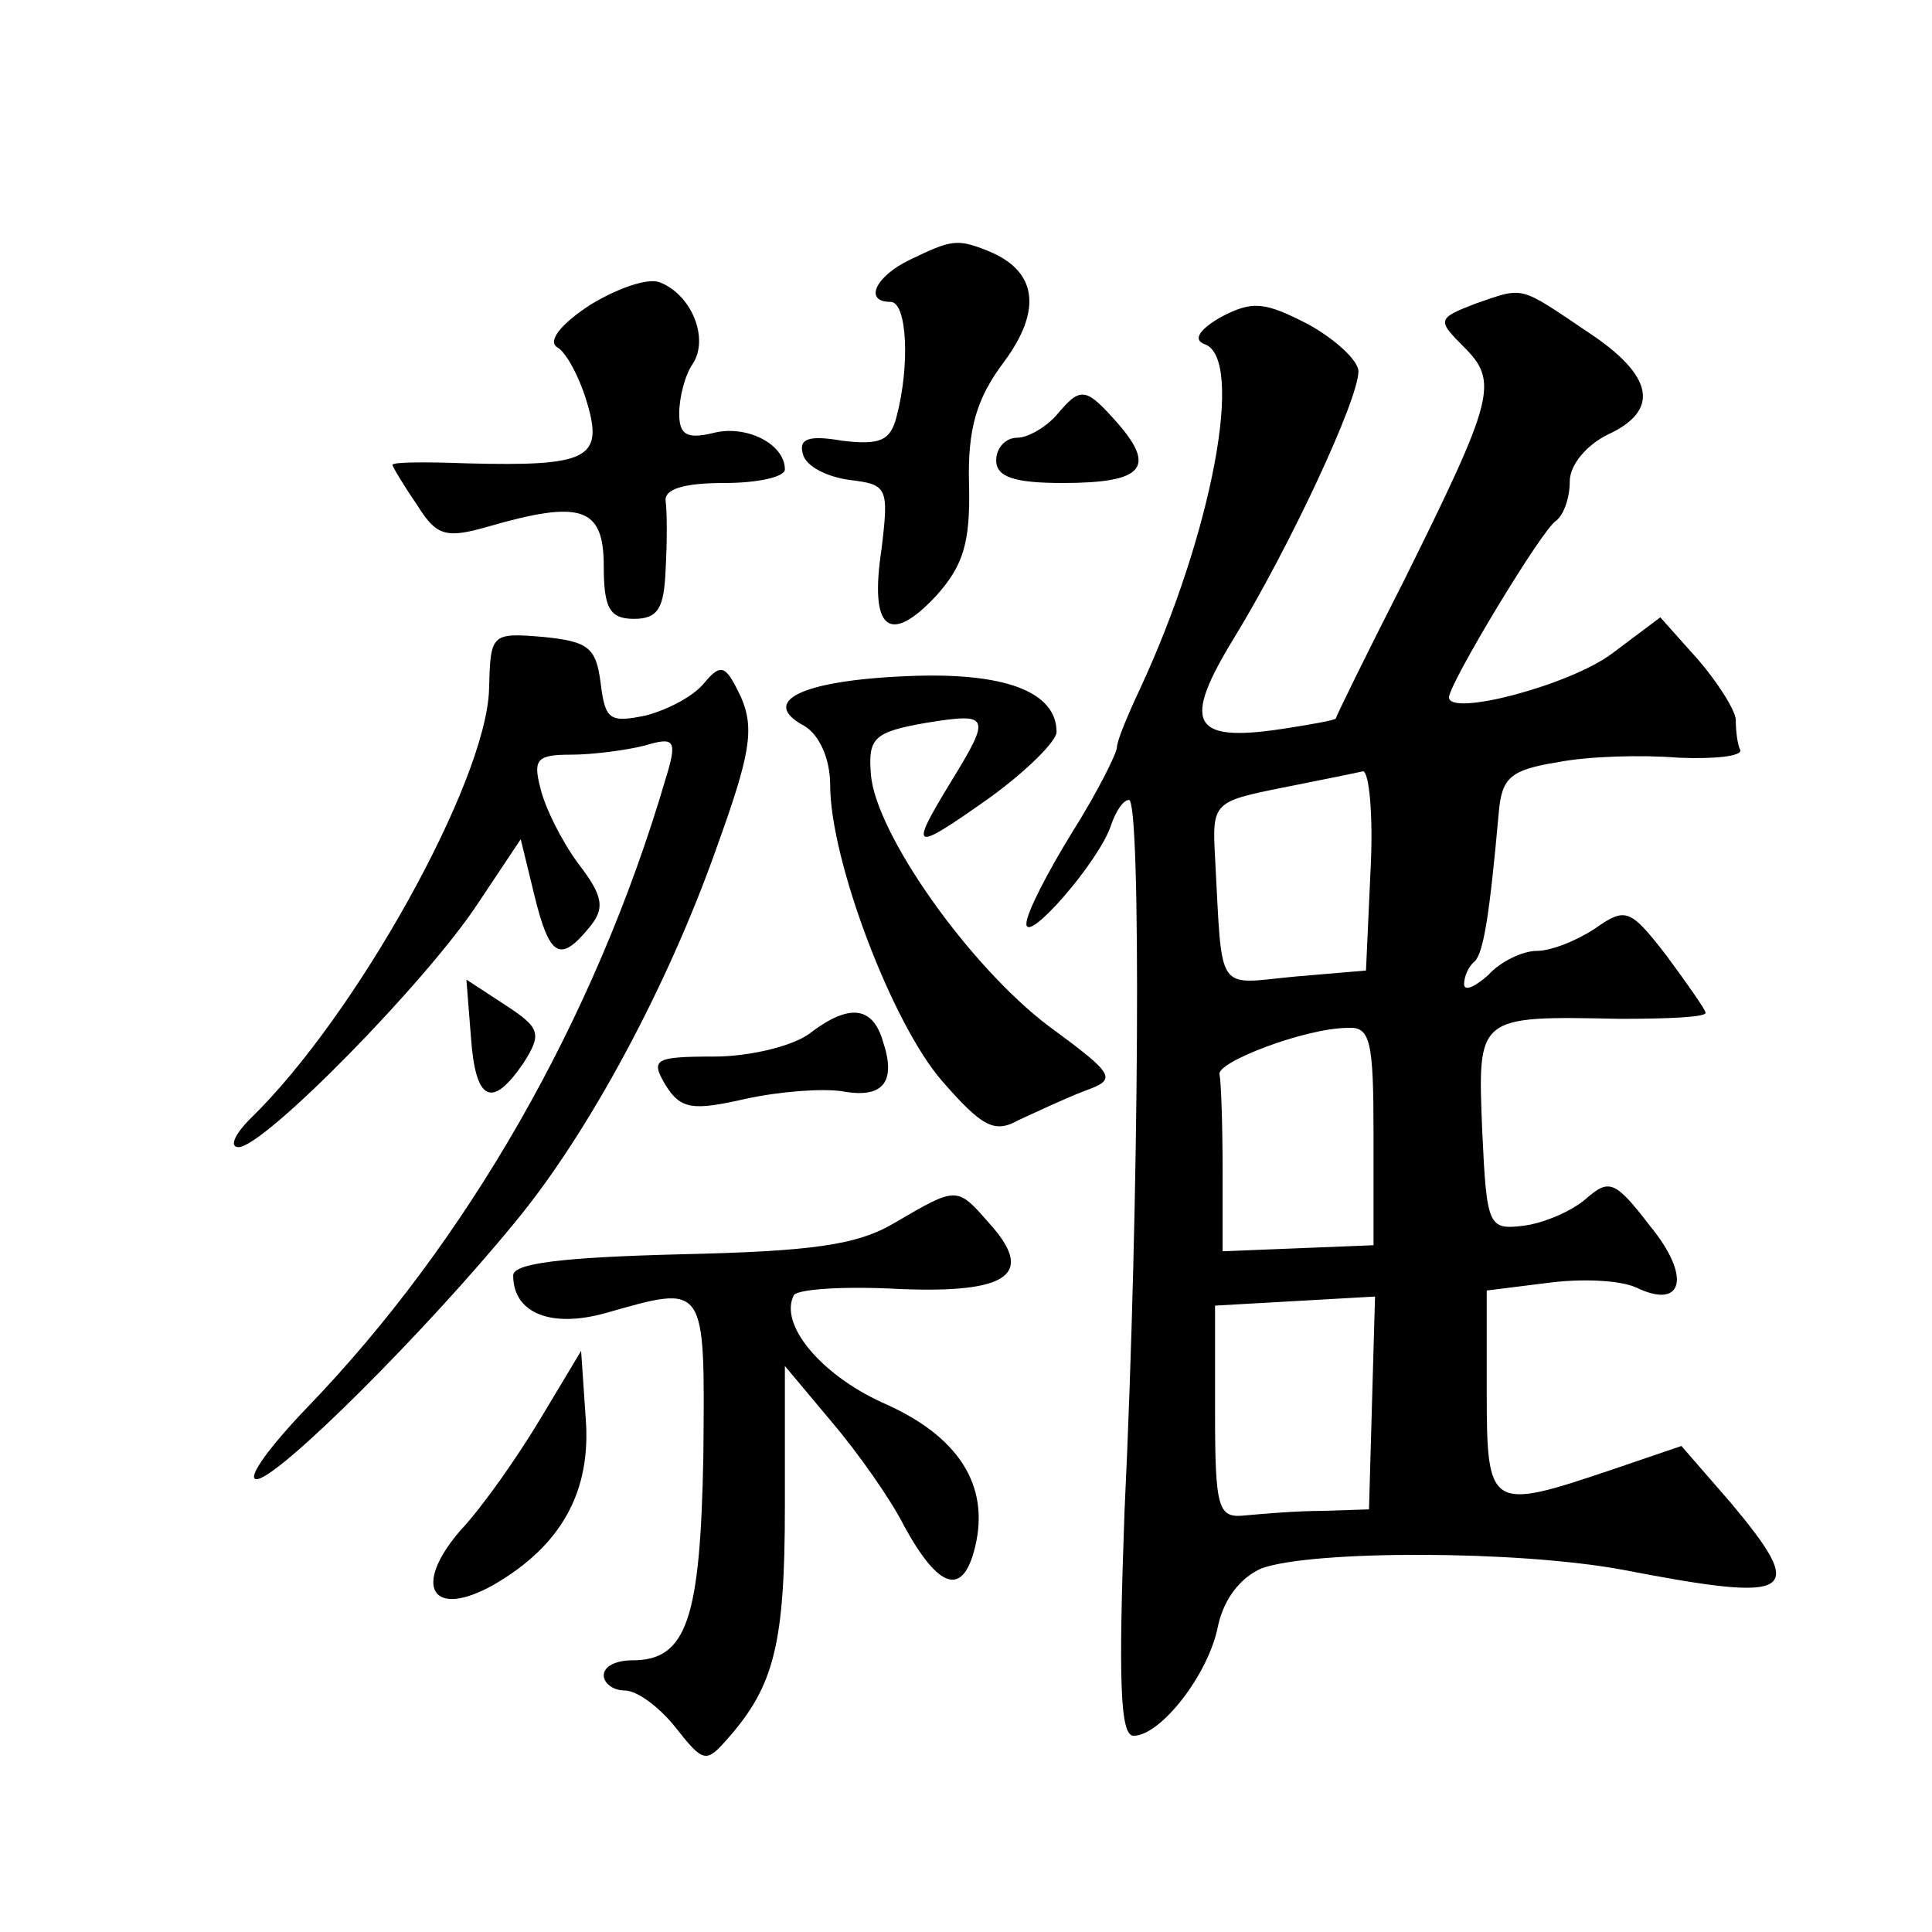
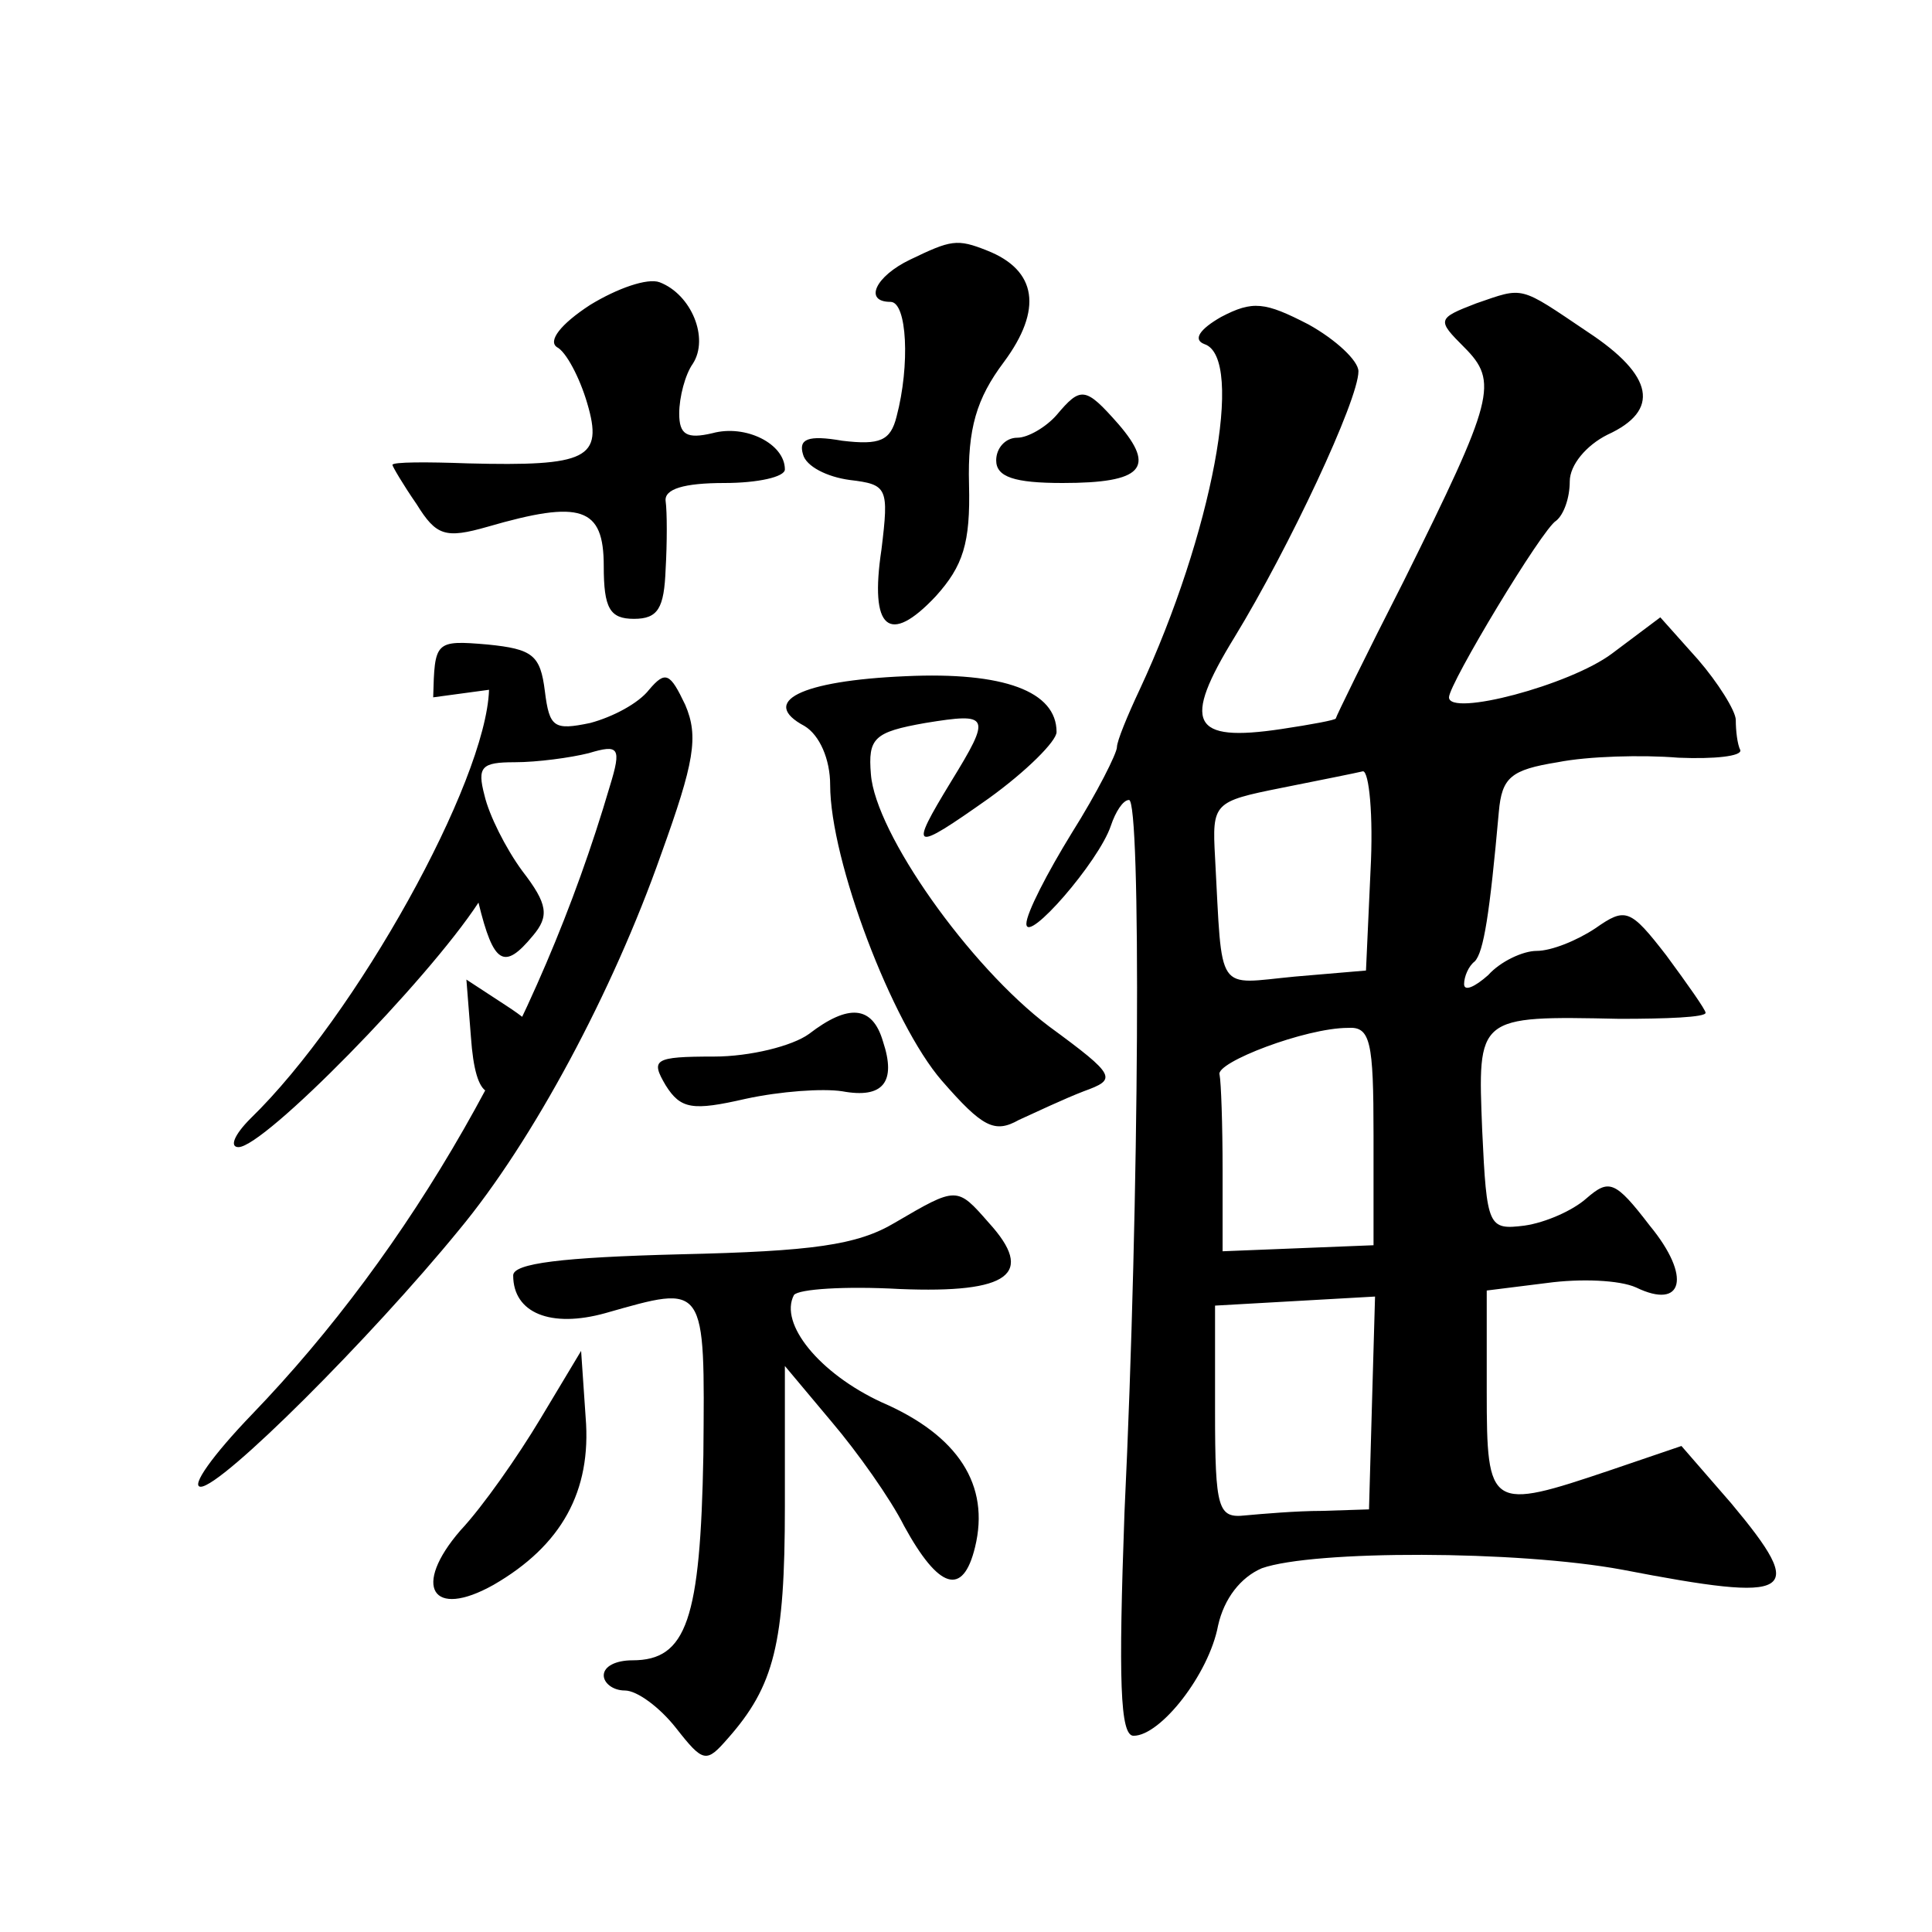
<svg xmlns="http://www.w3.org/2000/svg" version="1.0" width="128pt" height="128pt" viewBox="0 0 128 128" preserveAspectRatio="xMidYMid meet">
  <g transform="translate(0,128) scale(0.1,-0.1)" fill="#0" stroke="none">
-     <path d="M603 1108 c-23 -11 -31 -28 -13 -28 11 0 13 -42 4 -76 -4 -16 -11 -19 -36 -16 -23 4 -29 1 -26 -9 2 -8 16 -15 31 -17 25 -3 26 -5 21 -46 -8 -53 5 -64 36 -31 18 20 23 35 22 74 -1 37 5 57 23 81 26 35 22 61 -11 74 -20 8 -24 7 -51 -6z M391 1078 c-20 -13 -28 -24 -22 -28 6 -3 15 -20 20 -37 11 -37 0 -42 -79 -40 -27 1 -50 1 -50 -1 0 -1 7 -13 16 -26 13 -21 19 -23 47 -15 62 18 77 13 77 -26 0 -28 4 -35 20 -35 16 0 20 7 21 33 1 17 1 38 0 45 -1 8 12 12 39 12 22 0 40 4 40 9 0 17 -26 30 -48 24 -17 -4 -22 -1 -22 13 0 11 4 26 9 33 11 17 -1 46 -22 54 -8 3 -28 -4 -46 -15z M978 1079 c-26 -10 -26 -11 -8 -29 23 -23 20 -34 -40 -155 -25 -49 -45 -90 -45 -91 0 -1 -16 -4 -36 -7 -60 -9 -66 4 -31 61 36 59 82 157 82 176 0 7 -15 21 -33 31 -29 15 -37 16 -58 5 -14 -8 -19 -15 -11 -18 27 -9 5 -126 -43 -229 -8 -17 -15 -34 -15 -38 0 -4 -13 -30 -30 -57 -16 -26 -30 -53 -30 -60 0 -14 48 41 56 65 3 9 8 17 12 17 8 0 7 -262 -3 -472 -4 -111 -3 -148 6 -148 18 0 50 41 56 73 4 18 15 32 29 38 34 12 169 12 239 -1 114 -22 123 -17 72 44 l-33 38 -47 -16 c-80 -27 -82 -26 -82 52 l0 67 40 5 c22 3 48 2 59 -3 31 -15 37 7 9 41 -23 30 -27 31 -42 18 -9 -8 -27 -16 -41 -18 -24 -3 -25 -1 -28 63 -3 76 -4 76 91 74 31 0 57 1 57 4 0 2 -12 19 -26 38 -24 31 -27 32 -47 18 -12 -8 -29 -15 -39 -15 -9 0 -24 -7 -32 -16 -9 -8 -16 -11 -16 -6 0 5 3 12 7 15 6 6 10 32 16 99 2 23 8 28 39 33 20 4 56 5 80 3 24 -1 42 1 41 5 -2 4 -3 13 -3 20 0 6 -12 25 -25 40 l-25 28 -32 -24 c-28 -21 -108 -42 -108 -29 0 9 62 112 71 117 5 4 9 15 9 26 0 11 11 24 25 31 35 16 31 39 -13 68 -46 31 -42 30 -74 19z m-70 -376 l-3 -66 -47 -4 c-53 -5 -48 -13 -53 79 -2 36 -1 37 44 46 25 5 50 10 54 11 4 0 7 -29 5 -66z m2 -175 l0 -73 -50 -2 -50 -2 0 54 c0 30 -1 58 -2 63 -3 8 57 31 85 31 15 1 17 -9 17 -71z m-1 -177 l-2 -71 -31 -1 c-17 0 -40 -2 -51 -3 -18 -2 -20 4 -20 69 l0 70 53 3 53 3 -2 -70z M700 1005 c-7 -8 -19 -15 -26 -15 -8 0 -14 -7 -14 -15 0 -11 12 -15 44 -15 53 0 62 10 37 39 -22 25 -25 25 -41 6z M324 823 c-2 -61 -88 -216 -158 -284 -11 -11 -14 -19 -8 -19 17 0 125 110 159 162 l28 42 9 -37 c10 -41 17 -45 36 -22 11 13 10 21 -7 43 -11 15 -22 37 -25 50 -5 19 -2 22 20 22 15 0 37 3 49 6 20 6 22 4 14 -22 -47 -160 -132 -307 -237 -416 -26 -27 -41 -48 -34 -48 14 0 113 99 171 170 49 59 102 158 134 249 22 61 25 78 16 99 -10 21 -13 23 -24 10 -7 -9 -24 -18 -39 -22 -24 -5 -27 -3 -30 21 -3 24 -8 28 -38 31 -35 3 -35 2 -36 -35z M600 832 c-70 -3 -97 -17 -67 -33 10 -6 17 -22 17 -39 0 -50 41 -158 74 -196 27 -31 35 -35 51 -26 11 5 30 14 43 19 22 8 22 10 -23 43 -53 40 -115 128 -118 167 -2 24 2 28 36 34 43 7 44 5 17 -39 -28 -46 -26 -47 25 -11 25 18 45 38 45 44 0 27 -35 40 -100 37z M312 593 c3 -43 14 -48 35 -17 12 19 11 23 -12 38 l-26 17 3 -38z M536 595 c-11 -8 -39 -15 -63 -15 -40 0 -42 -2 -32 -19 10 -16 18 -17 53 -9 23 5 51 7 64 5 27 -5 36 6 27 33 -7 24 -23 25 -49 5z M593 470 c-25 -15 -55 -19 -142 -21 -79 -2 -111 -6 -111 -14 0 -25 25 -35 61 -25 67 19 66 21 65 -94 -2 -109 -11 -136 -47 -136 -11 0 -19 -4 -19 -10 0 -5 6 -10 14 -10 8 0 23 -11 34 -25 18 -23 20 -23 34 -7 31 35 38 63 38 154 l0 93 31 -37 c17 -20 39 -51 48 -69 23 -42 39 -47 47 -14 10 41 -11 74 -62 96 -41 19 -68 52 -58 71 3 4 34 6 70 4 73 -3 90 10 59 44 -21 24 -21 24 -62 0z M358 340 c-15 -25 -38 -58 -53 -74 -32 -37 -19 -59 22 -36 45 26 65 62 61 111 l-3 44 -27 -45z" />
+     <path d="M603 1108 c-23 -11 -31 -28 -13 -28 11 0 13 -42 4 -76 -4 -16 -11 -19 -36 -16 -23 4 -29 1 -26 -9 2 -8 16 -15 31 -17 25 -3 26 -5 21 -46 -8 -53 5 -64 36 -31 18 20 23 35 22 74 -1 37 5 57 23 81 26 35 22 61 -11 74 -20 8 -24 7 -51 -6z M391 1078 c-20 -13 -28 -24 -22 -28 6 -3 15 -20 20 -37 11 -37 0 -42 -79 -40 -27 1 -50 1 -50 -1 0 -1 7 -13 16 -26 13 -21 19 -23 47 -15 62 18 77 13 77 -26 0 -28 4 -35 20 -35 16 0 20 7 21 33 1 17 1 38 0 45 -1 8 12 12 39 12 22 0 40 4 40 9 0 17 -26 30 -48 24 -17 -4 -22 -1 -22 13 0 11 4 26 9 33 11 17 -1 46 -22 54 -8 3 -28 -4 -46 -15z M978 1079 c-26 -10 -26 -11 -8 -29 23 -23 20 -34 -40 -155 -25 -49 -45 -90 -45 -91 0 -1 -16 -4 -36 -7 -60 -9 -66 4 -31 61 36 59 82 157 82 176 0 7 -15 21 -33 31 -29 15 -37 16 -58 5 -14 -8 -19 -15 -11 -18 27 -9 5 -126 -43 -229 -8 -17 -15 -34 -15 -38 0 -4 -13 -30 -30 -57 -16 -26 -30 -53 -30 -60 0 -14 48 41 56 65 3 9 8 17 12 17 8 0 7 -262 -3 -472 -4 -111 -3 -148 6 -148 18 0 50 41 56 73 4 18 15 32 29 38 34 12 169 12 239 -1 114 -22 123 -17 72 44 l-33 38 -47 -16 c-80 -27 -82 -26 -82 52 l0 67 40 5 c22 3 48 2 59 -3 31 -15 37 7 9 41 -23 30 -27 31 -42 18 -9 -8 -27 -16 -41 -18 -24 -3 -25 -1 -28 63 -3 76 -4 76 91 74 31 0 57 1 57 4 0 2 -12 19 -26 38 -24 31 -27 32 -47 18 -12 -8 -29 -15 -39 -15 -9 0 -24 -7 -32 -16 -9 -8 -16 -11 -16 -6 0 5 3 12 7 15 6 6 10 32 16 99 2 23 8 28 39 33 20 4 56 5 80 3 24 -1 42 1 41 5 -2 4 -3 13 -3 20 0 6 -12 25 -25 40 l-25 28 -32 -24 c-28 -21 -108 -42 -108 -29 0 9 62 112 71 117 5 4 9 15 9 26 0 11 11 24 25 31 35 16 31 39 -13 68 -46 31 -42 30 -74 19z m-70 -376 l-3 -66 -47 -4 c-53 -5 -48 -13 -53 79 -2 36 -1 37 44 46 25 5 50 10 54 11 4 0 7 -29 5 -66z m2 -175 l0 -73 -50 -2 -50 -2 0 54 c0 30 -1 58 -2 63 -3 8 57 31 85 31 15 1 17 -9 17 -71z m-1 -177 l-2 -71 -31 -1 c-17 0 -40 -2 -51 -3 -18 -2 -20 4 -20 69 l0 70 53 3 53 3 -2 -70z M700 1005 c-7 -8 -19 -15 -26 -15 -8 0 -14 -7 -14 -15 0 -11 12 -15 44 -15 53 0 62 10 37 39 -22 25 -25 25 -41 6z M324 823 c-2 -61 -88 -216 -158 -284 -11 -11 -14 -19 -8 -19 17 0 125 110 159 162 c10 -41 17 -45 36 -22 11 13 10 21 -7 43 -11 15 -22 37 -25 50 -5 19 -2 22 20 22 15 0 37 3 49 6 20 6 22 4 14 -22 -47 -160 -132 -307 -237 -416 -26 -27 -41 -48 -34 -48 14 0 113 99 171 170 49 59 102 158 134 249 22 61 25 78 16 99 -10 21 -13 23 -24 10 -7 -9 -24 -18 -39 -22 -24 -5 -27 -3 -30 21 -3 24 -8 28 -38 31 -35 3 -35 2 -36 -35z M600 832 c-70 -3 -97 -17 -67 -33 10 -6 17 -22 17 -39 0 -50 41 -158 74 -196 27 -31 35 -35 51 -26 11 5 30 14 43 19 22 8 22 10 -23 43 -53 40 -115 128 -118 167 -2 24 2 28 36 34 43 7 44 5 17 -39 -28 -46 -26 -47 25 -11 25 18 45 38 45 44 0 27 -35 40 -100 37z M312 593 c3 -43 14 -48 35 -17 12 19 11 23 -12 38 l-26 17 3 -38z M536 595 c-11 -8 -39 -15 -63 -15 -40 0 -42 -2 -32 -19 10 -16 18 -17 53 -9 23 5 51 7 64 5 27 -5 36 6 27 33 -7 24 -23 25 -49 5z M593 470 c-25 -15 -55 -19 -142 -21 -79 -2 -111 -6 -111 -14 0 -25 25 -35 61 -25 67 19 66 21 65 -94 -2 -109 -11 -136 -47 -136 -11 0 -19 -4 -19 -10 0 -5 6 -10 14 -10 8 0 23 -11 34 -25 18 -23 20 -23 34 -7 31 35 38 63 38 154 l0 93 31 -37 c17 -20 39 -51 48 -69 23 -42 39 -47 47 -14 10 41 -11 74 -62 96 -41 19 -68 52 -58 71 3 4 34 6 70 4 73 -3 90 10 59 44 -21 24 -21 24 -62 0z M358 340 c-15 -25 -38 -58 -53 -74 -32 -37 -19 -59 22 -36 45 26 65 62 61 111 l-3 44 -27 -45z" />
  </g>
</svg>